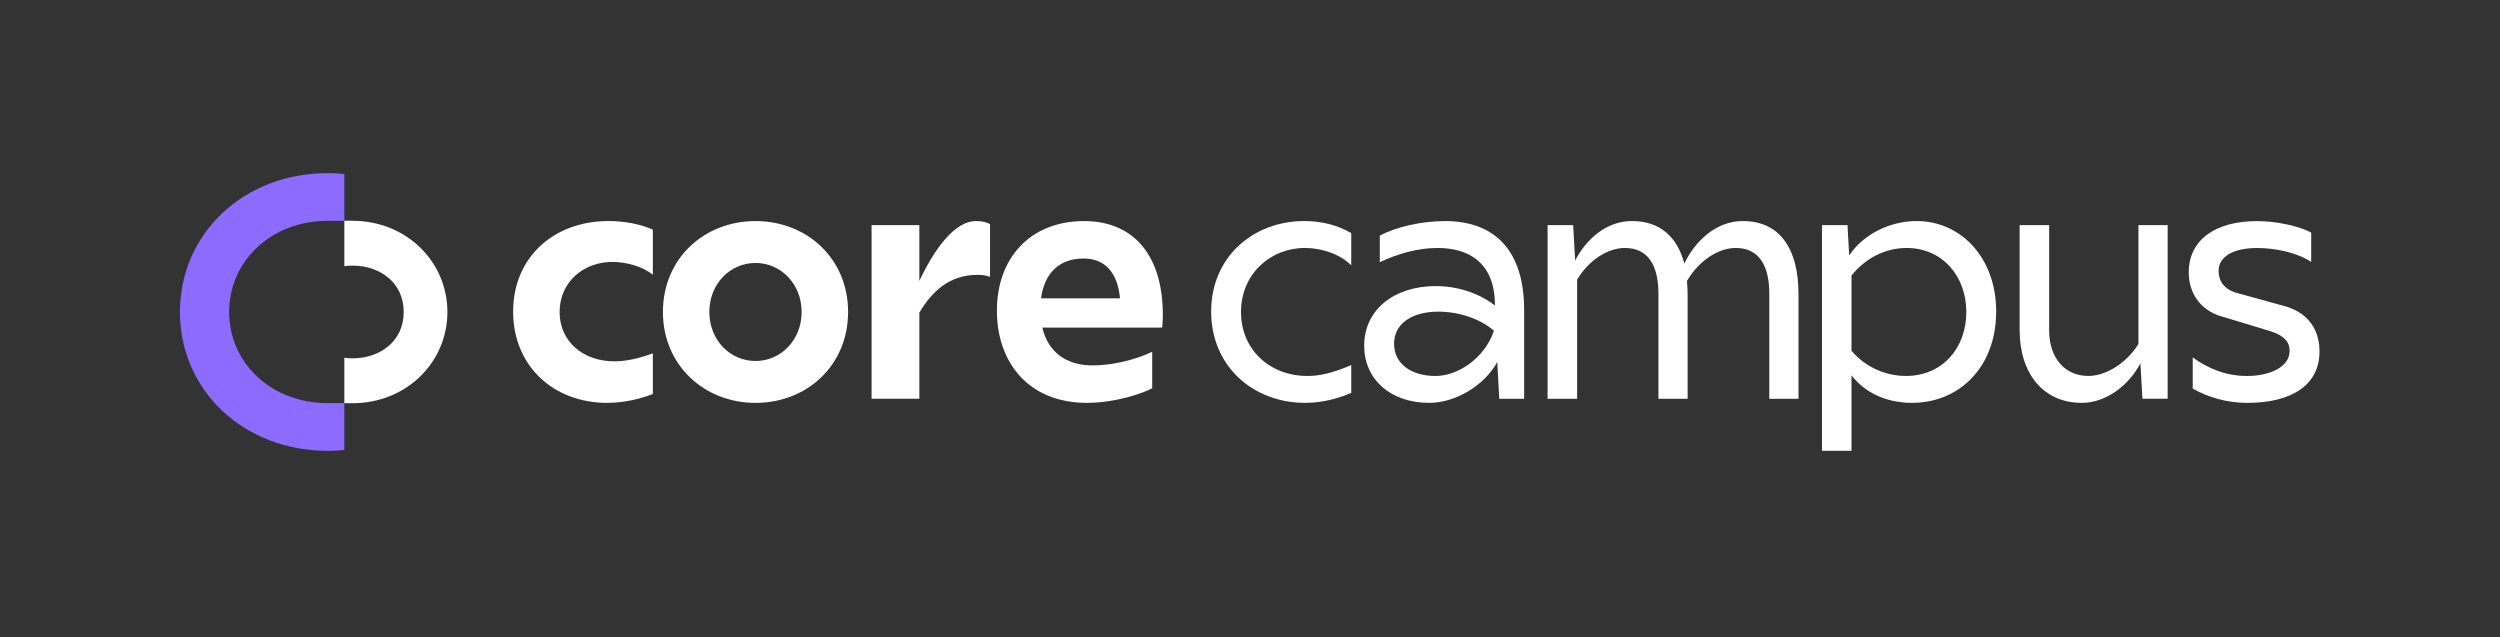
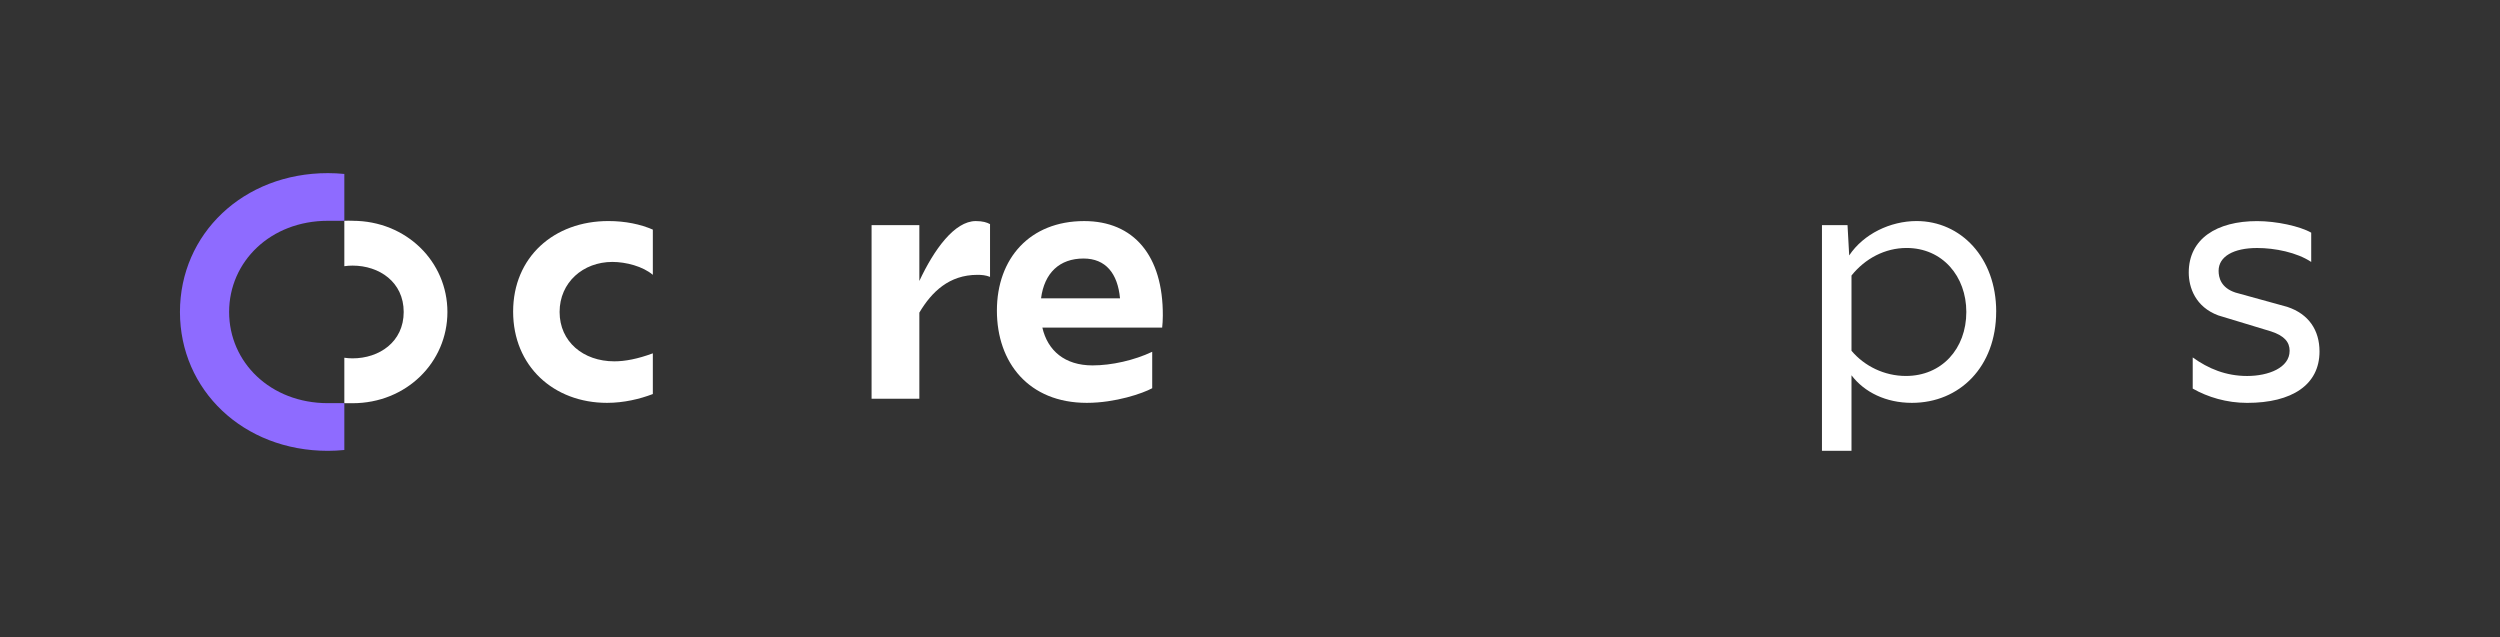
<svg xmlns="http://www.w3.org/2000/svg" width="310" height="79" viewBox="0 0 310 79" fill="none">
  <rect x="0" y="0" width="310" height="79" fill="#333333" stroke="none" />
-   <path d="M82.203 38.685C82.203 32.057 87.307 27.413 93.683 27.413C100.059 27.413 105.163 32.057 105.163 38.685C105.163 45.313 100.059 49.957 93.683 49.957C87.307 49.957 82.203 45.272 82.203 38.685ZM99.401 38.685C99.401 35.183 96.808 32.607 93.68 32.607C90.551 32.607 87.959 35.183 87.959 38.685C87.959 42.187 90.551 44.763 93.68 44.763C96.808 44.763 99.401 42.187 99.401 38.685Z" fill="white" />
  <path d="M122.764 27.793V34.334C122.228 34.121 121.736 34.08 121.2 34.08C117.702 34.08 115.523 36.189 113.999 38.765V49.446H108.075V27.918H113.999V34.842C115.811 30.957 118.36 27.413 120.997 27.413C121.862 27.413 122.395 27.584 122.764 27.793Z" fill="white" />
  <path d="M144.19 39.148C144.19 39.657 144.15 40.287 144.109 40.624H129.253C129.911 43.496 132.052 45.31 135.466 45.31C137.851 45.31 140.651 44.676 142.874 43.621V48.14C141.72 48.774 138.306 49.954 134.767 49.954C127.566 49.954 123.616 44.972 123.616 38.515C123.616 32.057 127.688 27.413 134.438 27.413C140.57 27.413 144.231 31.678 144.19 39.148ZM129.09 36.997H138.883C138.595 33.916 137.115 32.057 134.356 32.057C131.394 32.057 129.5 33.829 129.09 36.997Z" fill="white" />
-   <path d="M188.993 38.431V49.449H185.909L185.661 44.889C184.015 47.886 180.394 49.954 177.225 49.954C172.41 49.954 169.159 47.04 169.159 42.863C169.159 38.389 172.902 35.476 178.005 35.476C180.846 35.476 183.479 36.405 185.372 37.881V37.839C185.372 32.437 181.959 30.748 178.253 30.748C175.908 30.748 173.356 31.424 171.093 32.52V29.227C173.068 28.131 176.319 27.413 179.2 27.413C185.084 27.413 188.993 30.79 188.993 38.431ZM185.25 41.007C183.482 39.486 180.846 38.644 178.338 38.644C175.046 38.644 172.864 40.165 172.864 42.612C172.864 45.059 174.921 46.622 178.009 46.622C180.764 46.622 184.1 44.429 185.25 41.007Z" fill="white" />
-   <path d="M223.012 49.449H219.391V36.405C219.391 32.987 218.156 30.748 215.234 30.748C213.052 30.748 210.626 32.353 209.184 34.842C209.225 35.35 209.265 35.897 209.265 36.447V49.449H205.645V36.405C205.645 32.987 204.409 30.748 201.488 30.748C199.346 30.748 197.002 32.27 195.563 34.675V49.449H191.901V27.918H195.071L195.318 32.308C196.635 29.732 199.146 27.41 202.356 27.41C205.855 27.41 207.993 29.394 208.858 32.688C210.134 29.986 212.727 27.41 216.1 27.41C220.789 27.41 223.012 30.957 223.012 36.444V49.449Z" fill="white" />
  <path d="M247.526 38.64C247.526 45.477 242.999 49.954 237.074 49.954C233.864 49.954 231.19 48.645 229.585 46.535V55.9H225.923V27.918H229.093L229.3 31.674C231.068 29.015 234.403 27.41 237.654 27.41C243.128 27.41 247.529 31.929 247.529 38.64H247.526ZM243.824 38.685C243.824 34.254 240.861 30.748 236.416 30.748C233.742 30.748 231.271 32.057 229.585 34.167V43.496C231.19 45.397 233.657 46.619 236.334 46.619C240.78 46.619 243.824 43.242 243.824 38.682V38.685Z" fill="white" />
-   <path d="M268.789 27.918V49.446H265.66L265.412 45.056C264.055 47.632 261.296 49.954 258.13 49.954C253.44 49.954 250.434 46.407 250.434 40.92V27.918H254.095V40.962C254.095 44.38 256.03 46.619 258.951 46.619C261.092 46.619 263.685 45.056 265.165 42.65V27.918H268.789Z" fill="white" />
-   <path d="M162.114 46.619C157.506 46.619 153.885 43.409 153.885 38.682C153.885 33.955 157.547 30.745 161.826 30.745C163.76 30.745 166.146 31.462 167.547 32.896H167.554V28.907C165.918 27.95 163.957 27.41 161.744 27.41C155.365 27.41 150.183 31.883 150.183 38.64C150.183 45.397 155.368 49.954 161.829 49.954C164.103 49.954 166.061 49.355 167.557 48.718V45.268C165.182 46.278 163.604 46.622 162.118 46.622L162.114 46.619Z" fill="white" />
  <path d="M76.18 44.805C72.312 44.805 69.39 42.358 69.39 38.685C69.39 35.013 72.312 32.479 75.932 32.479C77.619 32.479 79.716 33.029 80.951 34.08V28.472C79.427 27.803 77.52 27.41 75.437 27.41C68.688 27.41 63.628 31.883 63.628 38.64C63.628 45.397 68.647 49.954 75.274 49.954C77.351 49.954 79.339 49.477 80.951 48.861V43.813C79.068 44.509 77.507 44.805 76.18 44.805Z" fill="white" />
  <path d="M283.625 38.052L277.204 36.28C275.396 35.688 275.107 34.424 275.107 33.578C275.107 31.807 276.96 30.752 279.882 30.752C282.104 30.752 284.819 31.302 286.59 32.482V28.851C285.192 28.05 282.271 27.417 279.882 27.417C274.863 27.417 271.405 29.613 271.405 33.791C271.405 35.65 272.23 38.055 275.066 39.11L281.609 41.094C283.295 41.644 283.913 42.445 283.913 43.5C283.913 45.609 281.28 46.622 278.646 46.622C276.013 46.622 273.831 45.714 271.897 44.321V48.185C273.75 49.24 276.095 49.957 278.646 49.957C284.201 49.957 287.619 47.719 287.619 43.583C287.619 40.965 286.302 38.939 283.628 38.055L283.625 38.052Z" fill="white" />
  <path d="M43.715 27.375C43.376 27.375 43.033 27.347 42.697 27.375V33.008C43.03 32.959 43.373 32.935 43.715 32.935C47.028 32.935 50.058 34.971 50.058 38.685C50.058 42.4 47.024 44.436 43.715 44.436C43.373 44.436 43.03 44.408 42.697 44.36V49.999H43.715C50.39 49.999 55.48 44.924 55.48 38.689C55.48 32.454 50.39 27.379 43.715 27.379V27.375Z" fill="white" />
  <path d="M42.697 49.992H40.658C33.532 49.992 28.411 44.92 28.411 38.685C28.411 32.451 33.532 27.379 40.658 27.379H42.697V21.569C42.022 21.503 41.34 21.468 40.658 21.468C30.169 21.468 22.314 28.997 22.314 38.685C22.314 48.373 30.169 55.903 40.658 55.903C41.34 55.903 42.022 55.865 42.697 55.799V49.992Z" fill="#8E6BFF" />
</svg>